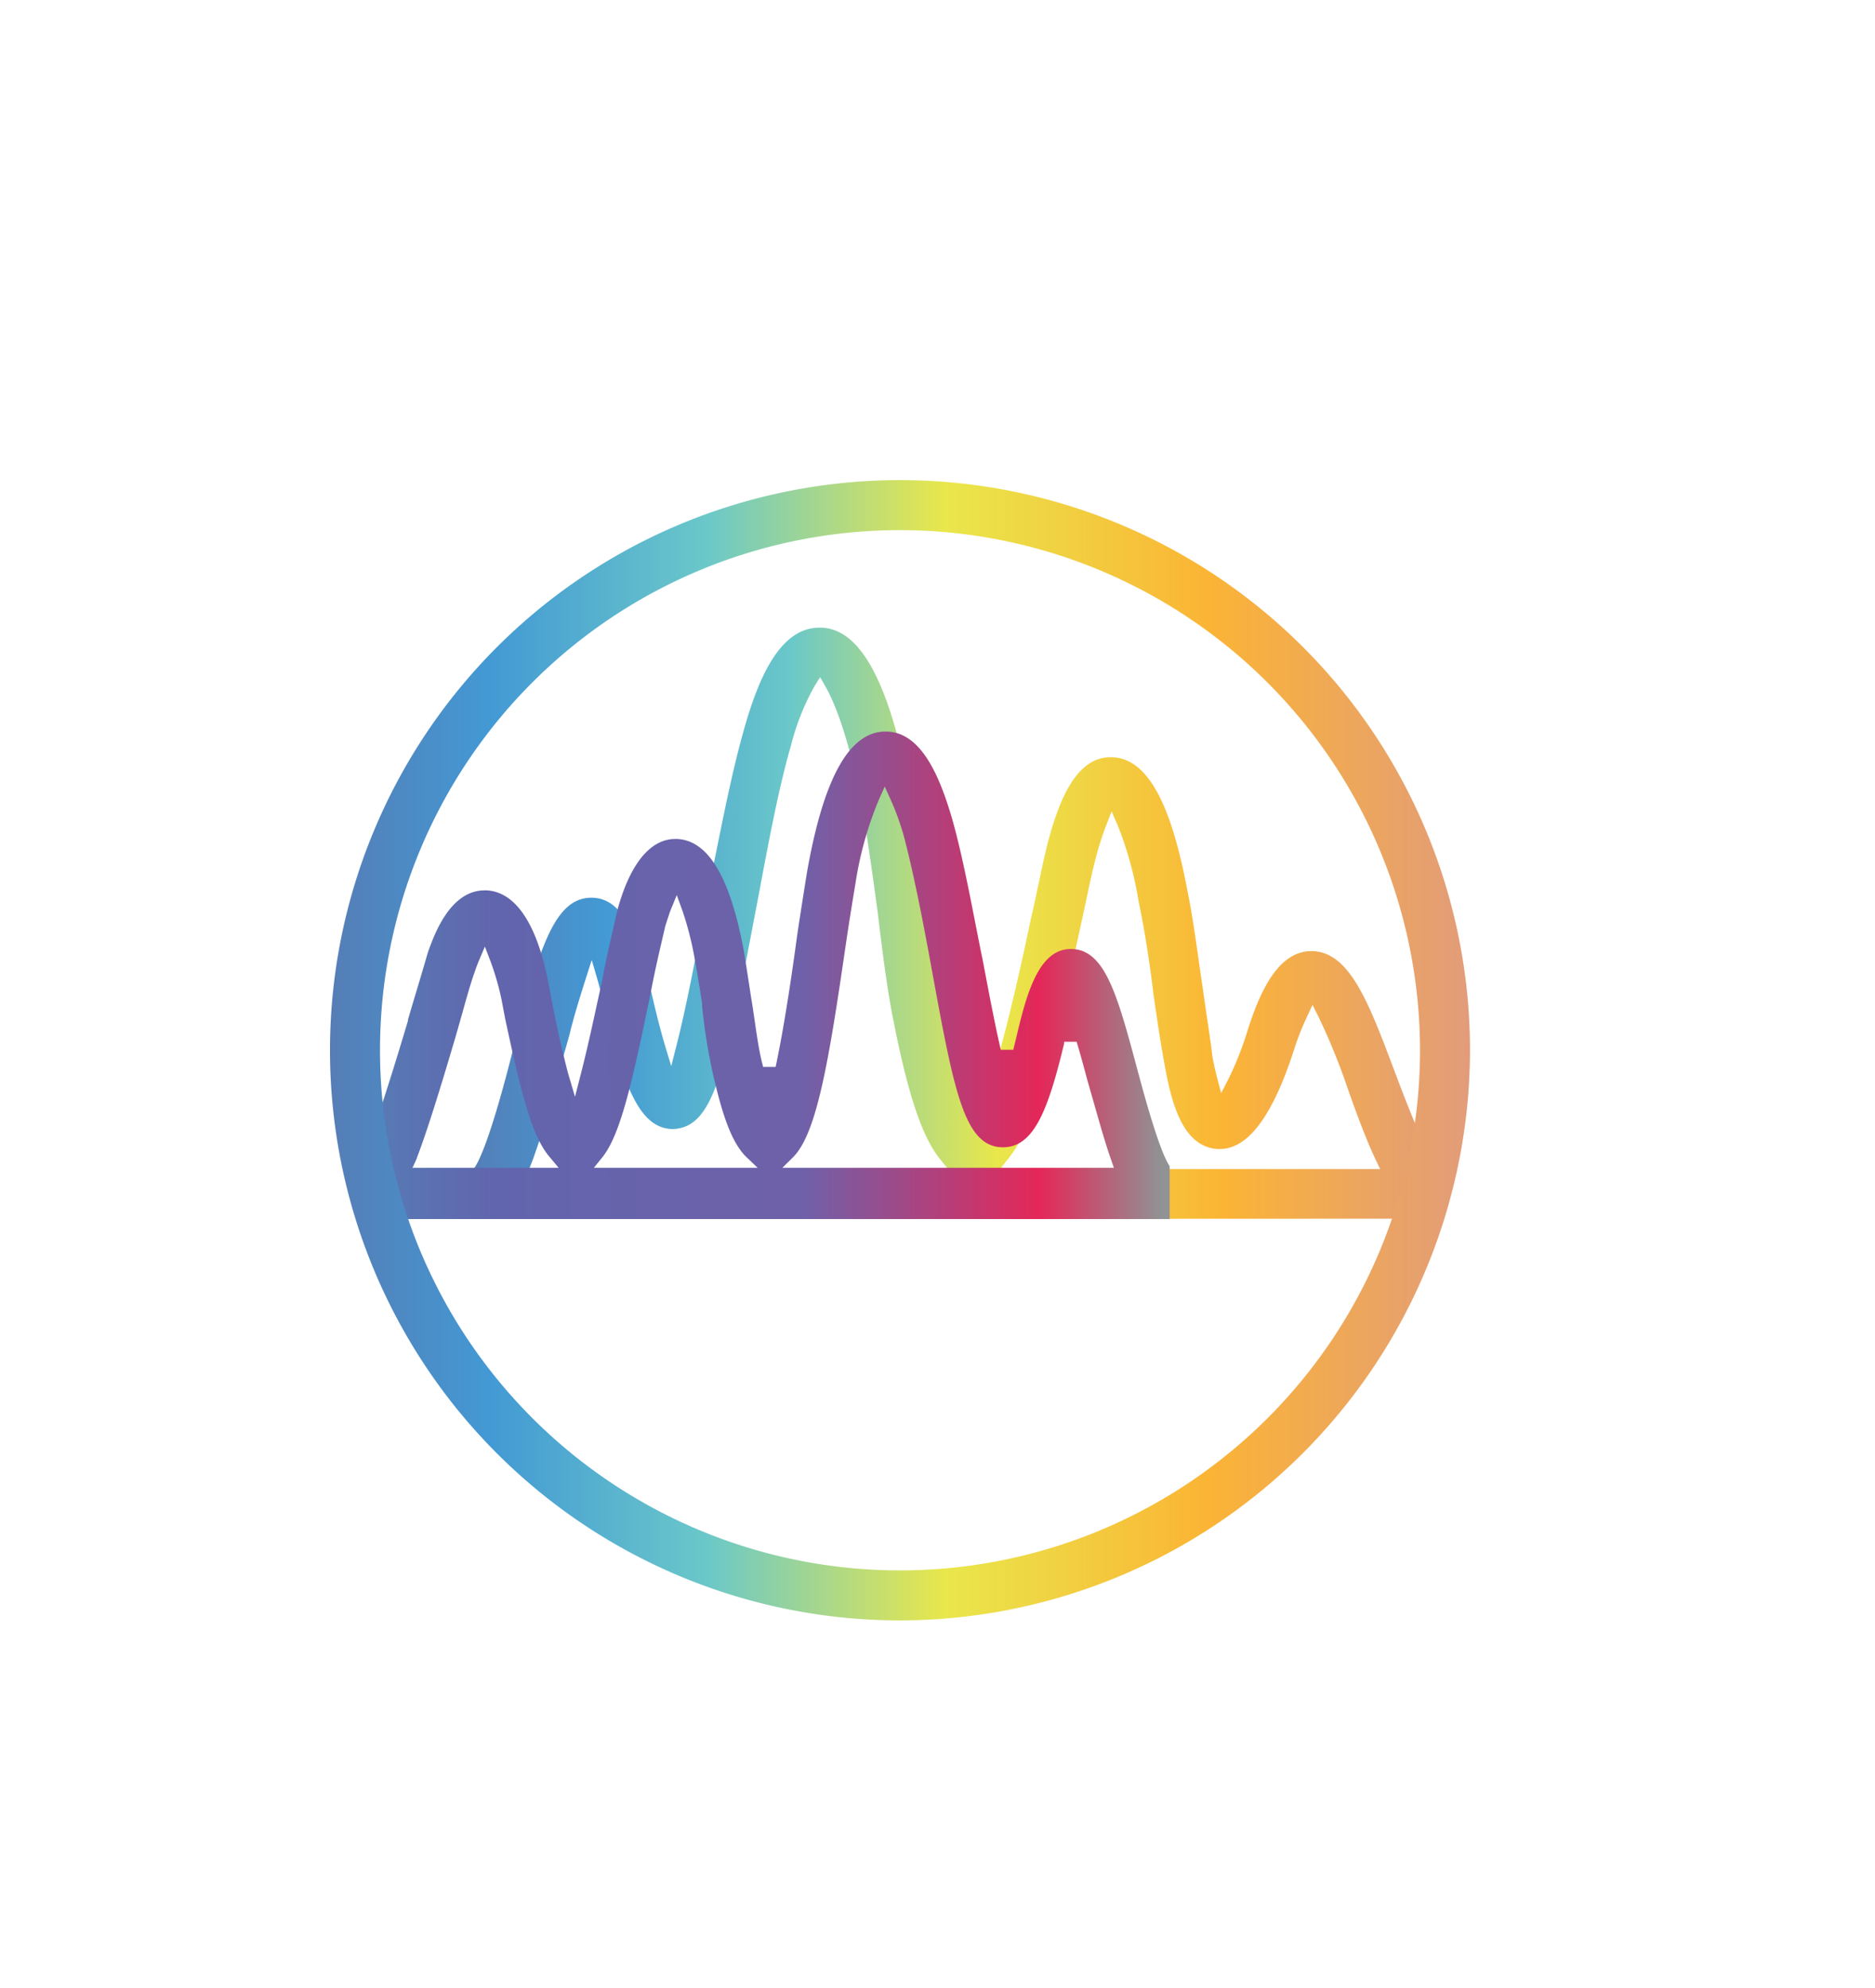
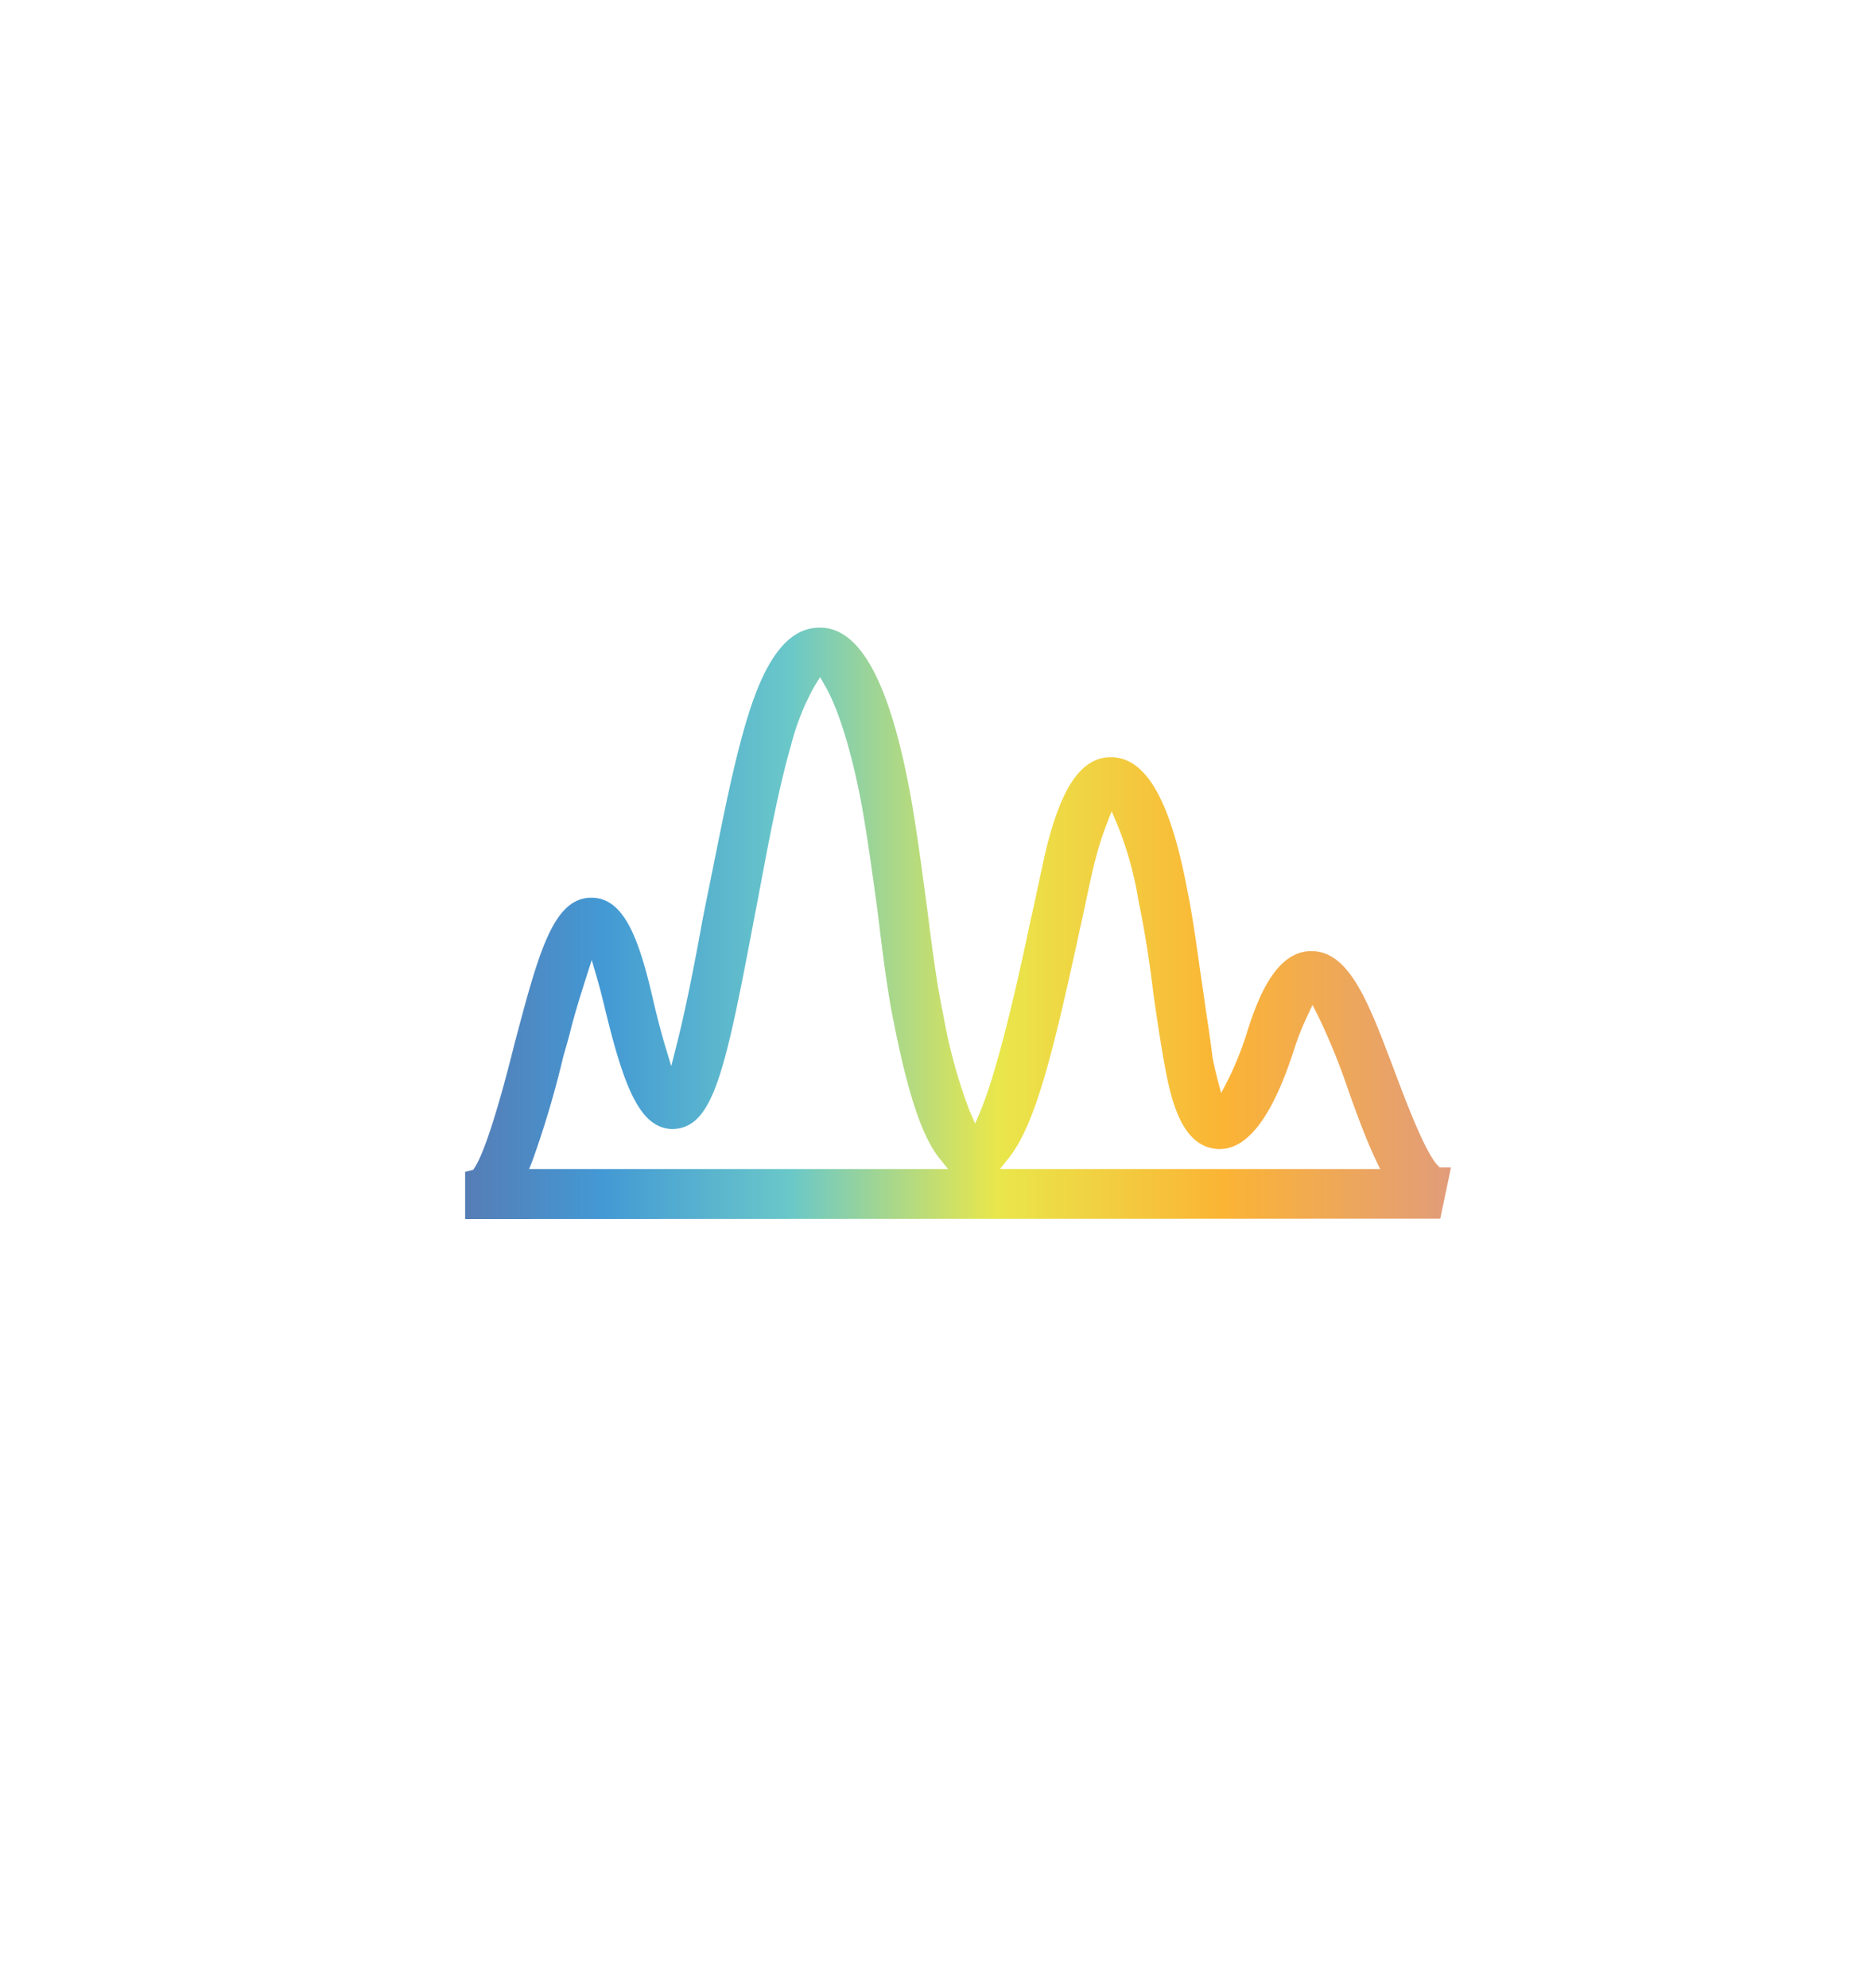
<svg xmlns="http://www.w3.org/2000/svg" xmlns:xlink="http://www.w3.org/1999/xlink" id="Layer_1" data-name="Layer 1" viewBox="0 -12 150 159">
  <defs>
    <style>.cls-1{fill:url(#New_Gradient_Swatch_3);}.cls-2{fill:url(#New_Gradient_Swatch_1);}.cls-3{fill:url(#New_Gradient_Swatch_2);}</style>
    <linearGradient id="New_Gradient_Swatch_3" x1="37.21" y1="61.85" x2="115.99" y2="61.85" gradientUnits="userSpaceOnUse">
      <stop offset="0" stop-color="#567db6" />
      <stop offset="0.14" stop-color="#4399d4" />
      <stop offset="0.33" stop-color="#6ac8c9" />
      <stop offset="0.54" stop-color="#e9e74b" />
      <stop offset="0.77" stop-color="#fbb435" />
      <stop offset="1" stop-color="#e29c7a" />
    </linearGradient>
    <linearGradient id="New_Gradient_Swatch_1" x1="28.38" y1="66" x2="93.56" y2="66" gradientUnits="userSpaceOnUse">
      <stop offset="0.01" stop-color="#567db6" />
      <stop offset="0.17" stop-color="#6165ad" />
      <stop offset="0.55" stop-color="#6f61a9" />
      <stop offset="0.84" stop-color="#e42758" />
      <stop offset="0.99" stop-color="#909294" />
    </linearGradient>
    <linearGradient id="New_Gradient_Swatch_2" x1="26.4" y1="72" x2="117.6" y2="72" xlink:href="#New_Gradient_Swatch_3" />
  </defs>
  <path class="cls-1" d="M37.21,85.5V81.72l.65-.16.1-.16c.43-.63,1.41-2.75,3.18-9.84,1.94-7.33,3.1-11.76,6.17-11.76,2.52,0,3.73,3,4.87,7.87.34,1.49.68,2.79,1,3.88l.52,1.72.44-1.74c.73-2.85,1.55-7.1,2-9.63l.25-1.29c.26-1.26.51-2.51.76-3.76.74-3.66,1.43-7.12,2.26-10.12,1.1-4,2.8-8.53,6.14-8.53h.18c3.17.12,5.5,4.55,7.13,13.52.42,2.36.77,4.91,1.1,7.38l.2,1.46c.42,3.35.81,6.31,1.29,8.53a42.15,42.15,0,0,0,2.09,7.69l.47,1.09.46-1.09c.71-1.7,2-5.73,4-15.29.2-.85.38-1.68.54-2.48l.06-.24c.25-1.19.48-2.28.71-3.21.85-3.24,2.19-7,5.07-7H89c2.75.13,4.66,3.54,6,10.72.35,1.7.62,3.6.86,5.28.11.78.22,1.56.34,2.35L96.5,69c.2,1.29.37,2.49.5,3.55.13.67.25,1.19.36,1.62l.33,1.26.6-1.16a25.65,25.65,0,0,0,1.47-3.7c1-3.21,2.47-6.5,5.15-6.5,3,0,4.53,4,6.45,9.06l.31.82c1.09,2.92,2.47,6.39,3.37,7.28l.14.14h.9l-.86,4.1ZM88.48,54.05a22.86,22.86,0,0,0-.8,2.51c-.25.92-.51,2.13-.76,3.31-.16.78-.34,1.61-.53,2.45C84.29,72,82.85,78,80.65,80.68L80,81.5h30.41l-.34-.71c-.84-1.78-1.61-3.91-2.26-5.75a51.53,51.53,0,0,0-2.35-5.76l-.46-.91-.43.93a20.51,20.51,0,0,0-1,2.51c-1.74,5.45-3.72,8.09-6,8.09h-.16c-2.7-.17-3.65-3.44-4.22-6.62-.32-1.7-.64-3.86-.91-5.74-.32-2.68-.73-5.25-1.19-7.44A28.74,28.74,0,0,0,89.41,54l-.48-1.11ZM46.84,66.34c-.47,1.47-1,3.21-1.27,4.37-.17.62-.34,1.21-.5,1.77a78.5,78.5,0,0,1-2.47,8.34l-.27.68H75.85l-.66-.81c-1.38-1.71-2.51-5-3.66-10.79C71,67.4,70.6,64.14,70.22,61l-.11-.81c-.36-2.62-.73-5.32-1.18-7.83-1.13-6-2.41-8.63-2.91-9.48l-.41-.72-.44.7a19.67,19.67,0,0,0-1.9,4.79c-1,3.45-1.84,8-2.65,12.33l-.23,1.18C58,73.8,57.07,78.17,53.85,78.3c-2.65,0-3.94-3.32-5.51-9.87-.16-.65-.34-1.37-.54-2.07l-.46-1.58Z" />
-   <path class="cls-2" d="M28.94,85.5,28.38,83l1.55-.15-1.29-1.45c.74-1.36,2.12-5.47,4-11.77l0-.09c.59-2,1.18-3.93,1.57-5.3l.07-.21c.48-1.31,1.74-4.82,4.5-4.82h.15c3.52.2,4.65,5.85,5,7.7l.31,1.62c.39,2,.81,3.8,1.21,5.33L46,75.72l.48-1.87c.5-1.95,1-4.25,1.33-5.78l.33-1.49c.27-1.51.61-3,.88-4.17.12-.54.23-1,.32-1.42,1-3.85,2.67-5.89,4.68-5.89h.16c2.47.13,4.21,3,5.32,8.91.2,1.23.4,2.53.6,3.84.1.57.18,1.16.27,1.75.18,1.25.35,2.42.61,3.46l.07.27h1c.54-2.53,1.11-6,1.7-10.36.21-1.44.42-2.75.59-3.84l.22-1.37c1.31-7.44,3.32-11.12,6.14-11.25h.17c2.9,0,4.38,3.8,5.34,7.12.68,2.44,1.24,5.25,1.82,8.23.2,1,.39,2,.59,2.95.31,1.62.87,4.67,1.44,7.15h1c.12-.48.24-.95.34-1.39.8-3.37,1.8-6.67,4.27-6.67,2.74,0,3.73,3.7,5.37,9.84l.09.32c.48,1.81,1.67,6.1,2.44,7.2V85.5ZM70.33,51.91a28.23,28.23,0,0,0-1.88,6.67c-.2,1.21-.5,3-.8,5.06-1.35,9.28-2.31,15-4.19,16.9l-.87.86H89.11l-.23-.67c-.45-1.27-.88-2.8-1.38-4.55l-.4-1.4L87,74.44c-.21-.8-.53-2-.87-3.12l-1,0,0,.14c-1.29,5.38-2.44,8.3-4.89,8.3-3.09,0-3.9-4.42-5.68-14.12C73.72,61,73,57.49,72.3,54.85a20.55,20.55,0,0,0-1.07-2.94l-.45-1Zm-16.73,9c-.11.33-.24.72-.38,1.17l-.18.78c-.3,1.28-.67,2.87-1,4.62-1.43,6.94-2.39,11.29-3.87,13.1l-.66.82H60.61l-.9-.86c-1.33-1.28-2.05-4-2.62-6.41a45.67,45.67,0,0,1-.92-5.63l0-.22c-.18-1.16-.37-2.37-.56-3.4a26,26,0,0,0-1-4l-.47-1.29Zm-15.32,4c-.08.21-.18.45-.27.73-.33.9-.66,2.07-1,3.3l-.57,2c-1.07,3.62-2.19,7.32-3.15,9.83L33,81.4H44.69L44,80.57c-1.48-1.68-2.34-5.3-3.58-11.06l-.31-1.63a22.1,22.1,0,0,0-.87-3l-.45-1.17Z" />
-   <path class="cls-3" d="M72,117.6A45.6,45.6,0,1,1,117.6,72,45.66,45.66,0,0,1,72,117.6Zm0-87.2A41.6,41.6,0,1,0,113.6,72,41.64,41.64,0,0,0,72,30.4Z" />
</svg>